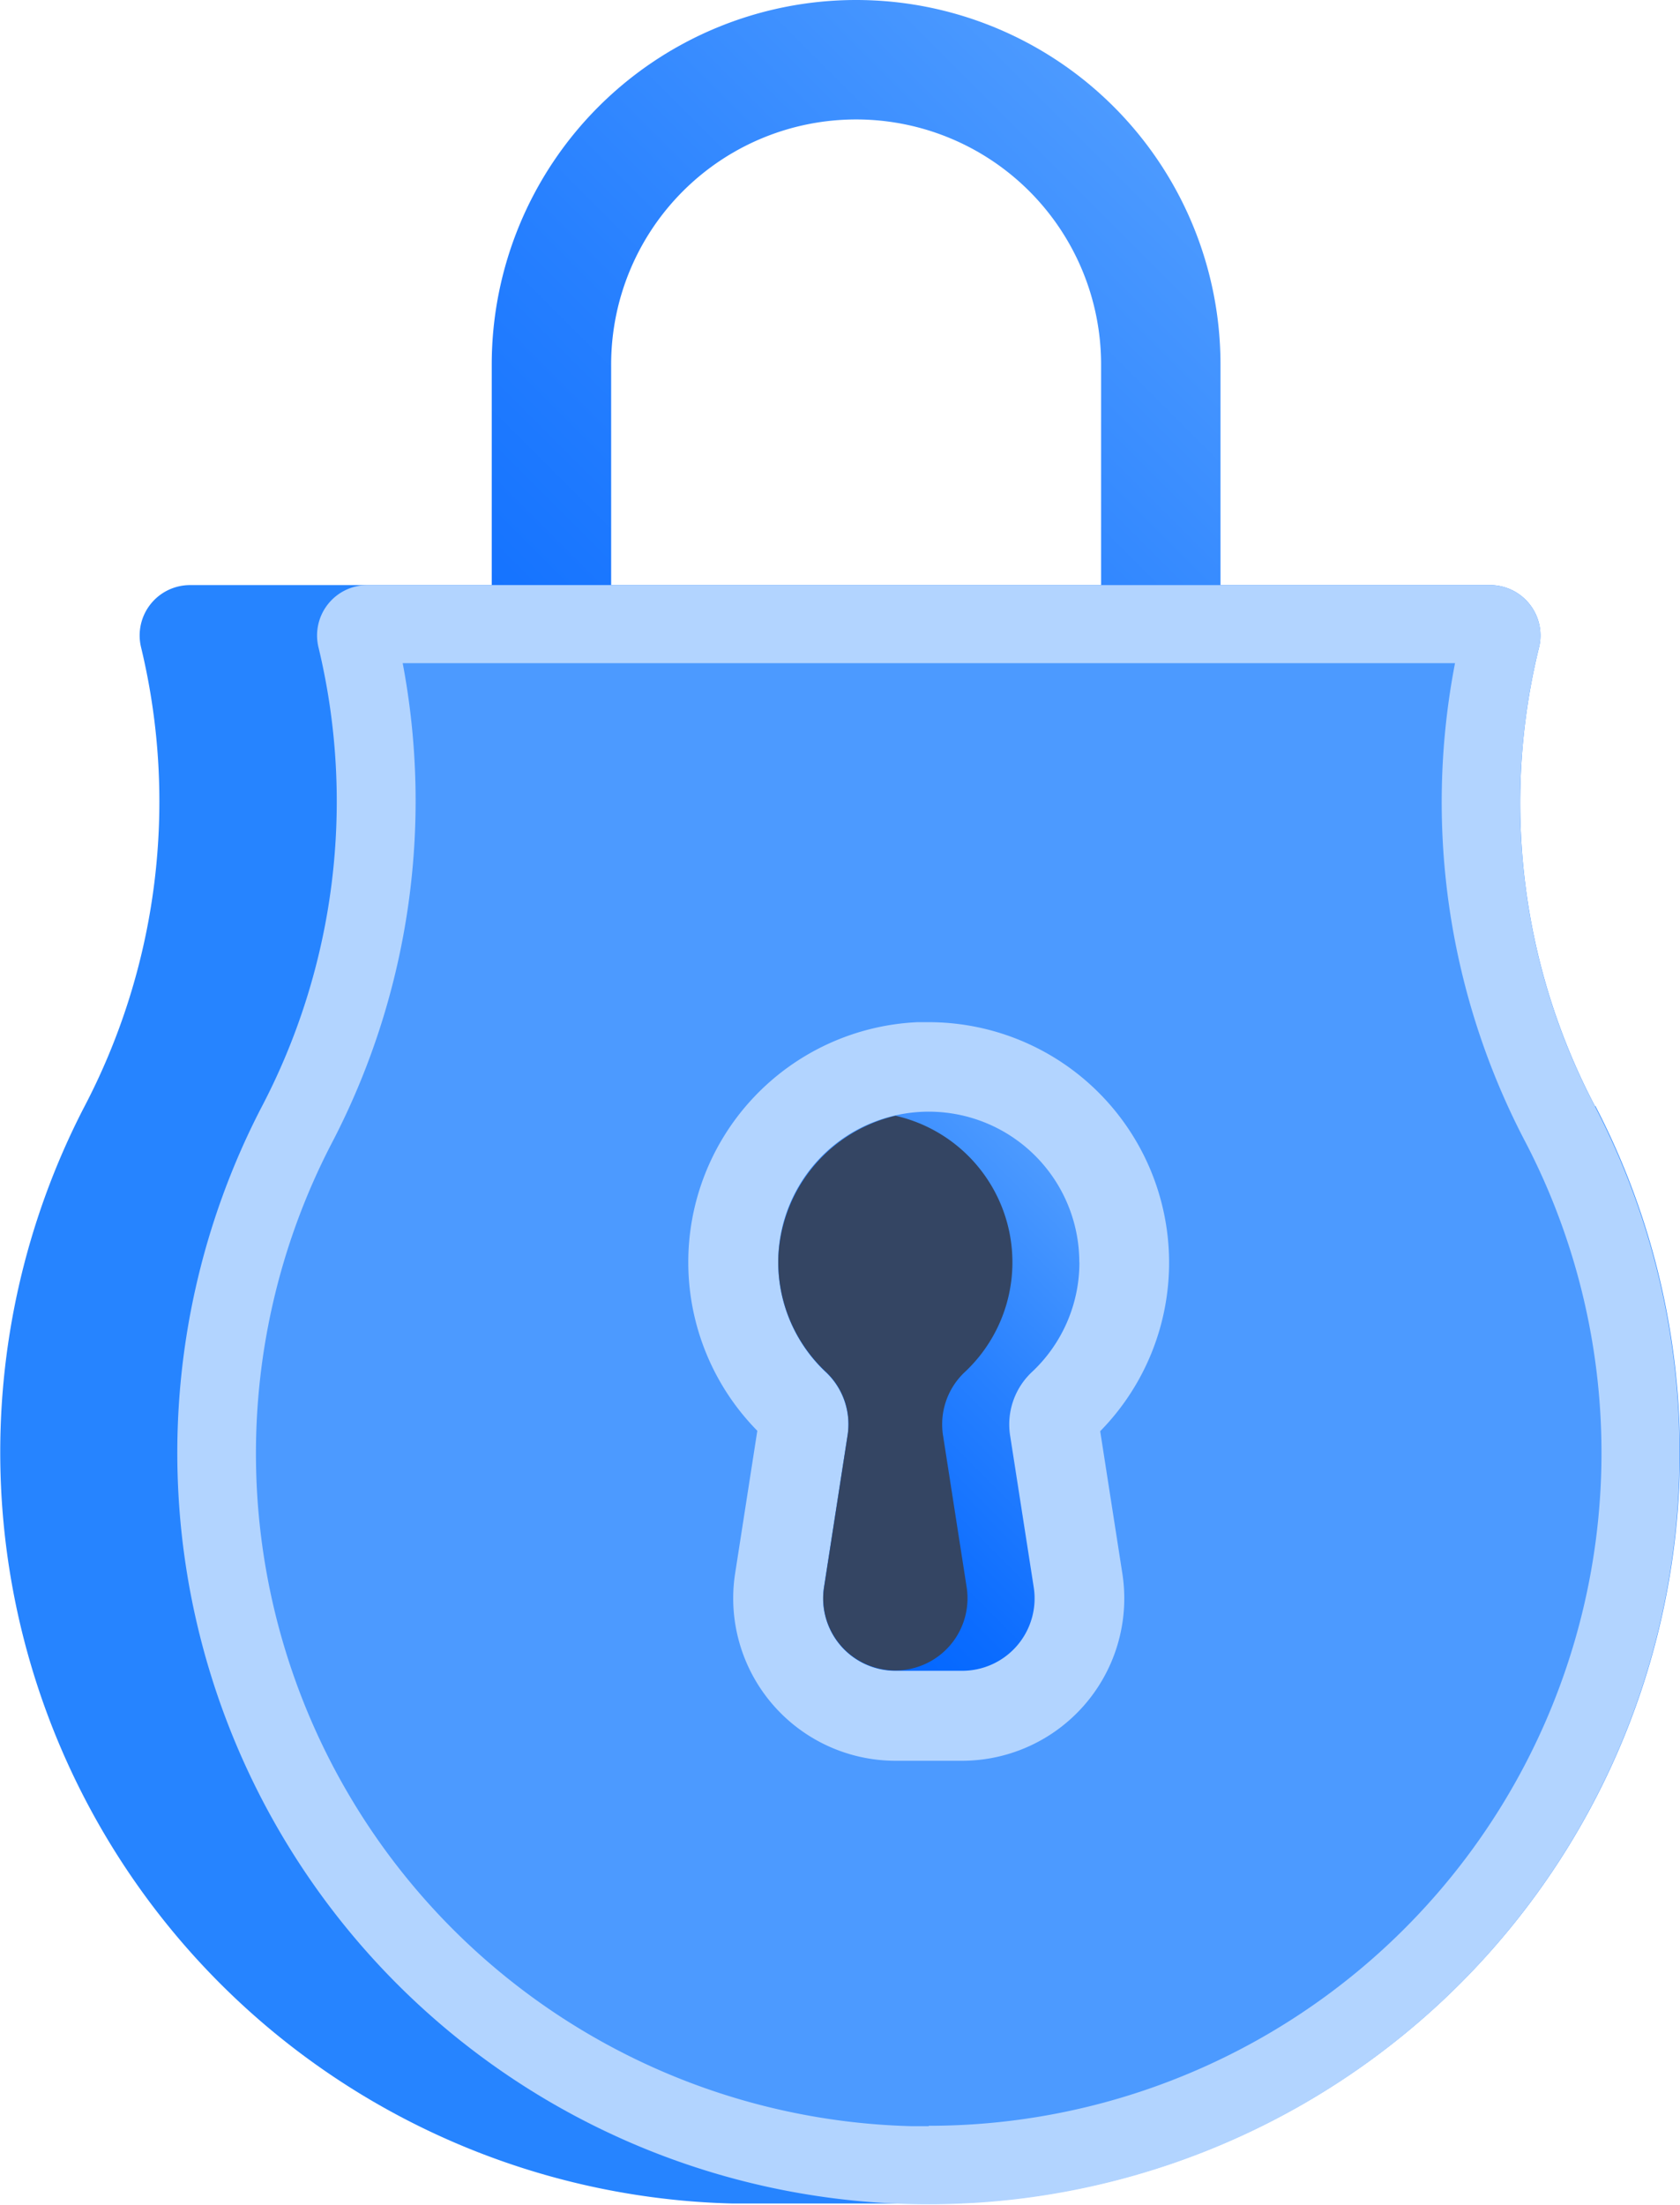
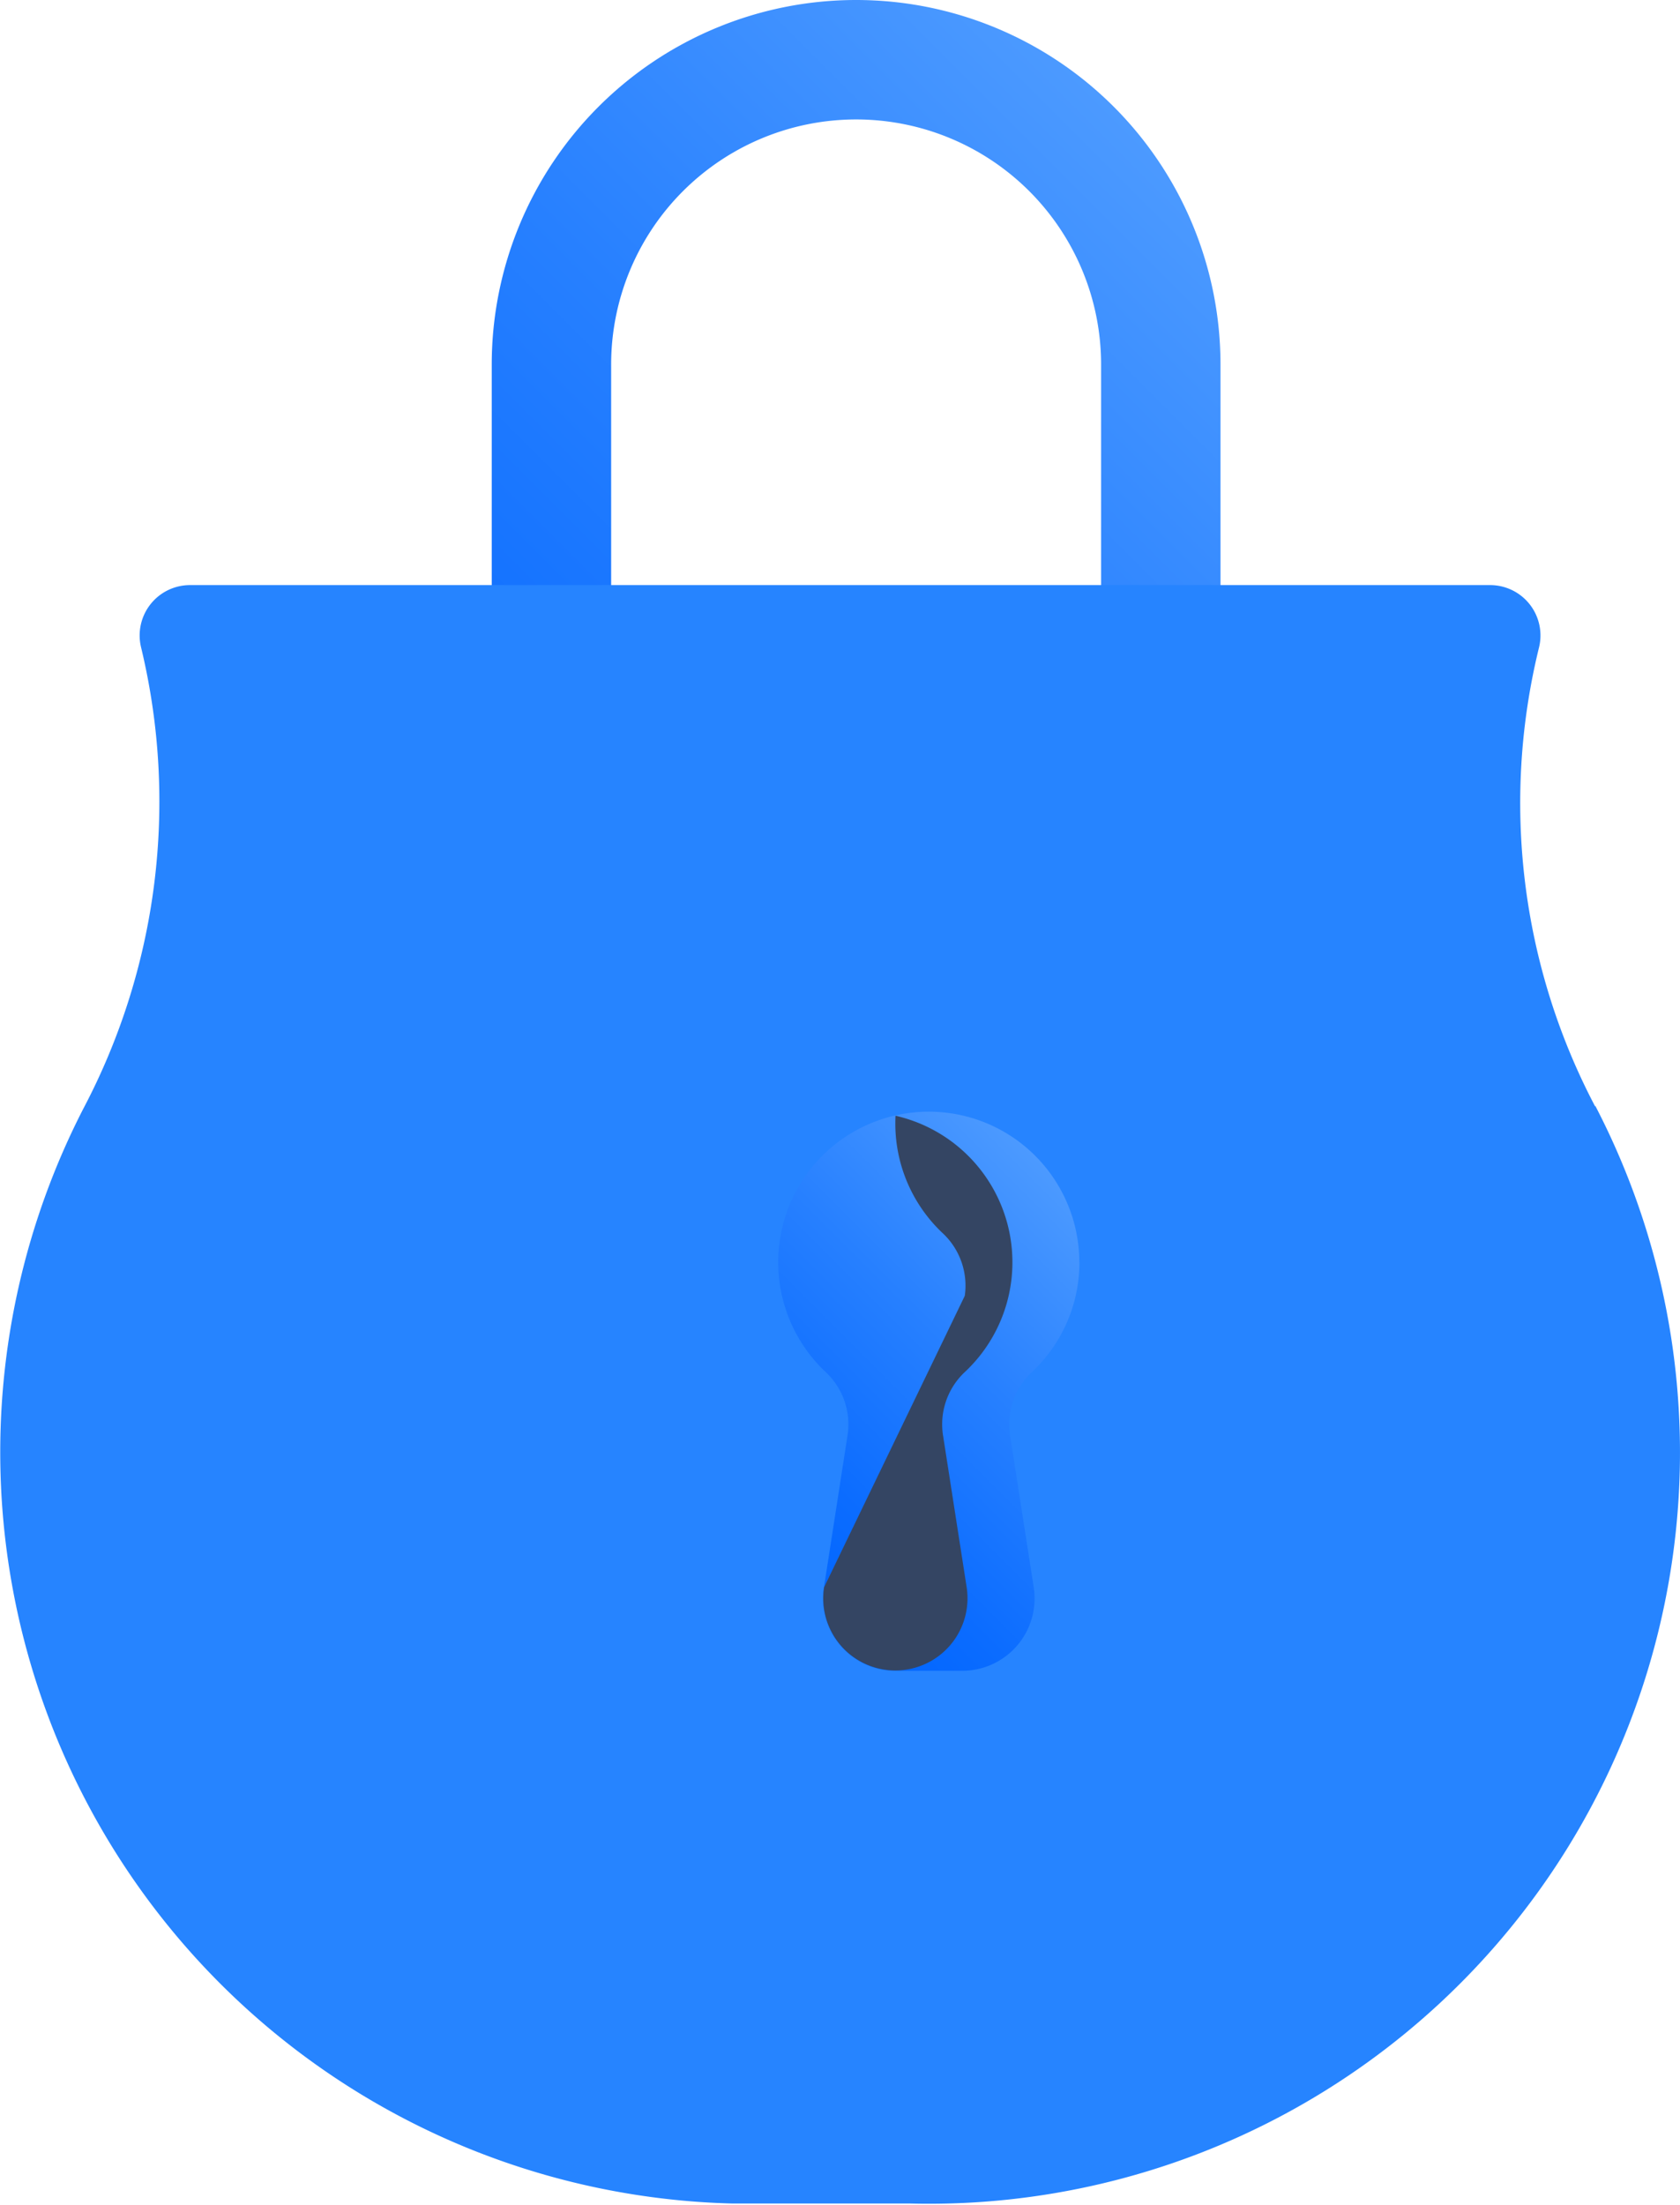
<svg xmlns="http://www.w3.org/2000/svg" xmlns:xlink="http://www.w3.org/1999/xlink" width="168.84" height="221.49" viewBox="0 0 168.84 221.49" fill="none">
  <defs>
    <linearGradient id="linear-gradient" x1="43.22" y1="113.33" x2="128.87" y2="27.68" gradientUnits="userSpaceOnUse">
      <stop offset="0" stop-color="#0065ff" />
      <stop offset=".22" stop-color="#0b6cff" />
      <stop offset=".6" stop-color="#2780ff" />
      <stop offset="1" stop-color="#4c9aff" />
    </linearGradient>
    <linearGradient id="linear-gradient-2" x1="76.17" y1="157.03" x2="110.56" y2="122.64" xlink:href="#linear-gradient" />
    <style>.cls-3{fill:#b2d4ff}</style>
  </defs>
  <g id="Layer_2" data-name="Layer 2">
    <g id="Layer_1-2" data-name="Layer 1">
      <path d="M122.66 119.53H49.42V36.62a36.62 36.62 0 1173.24 0zm-61.24-12h49.24V36.62a24.62 24.62 0 10-49.24 0z" fill="url(#linear-gradient)" />
      <path d="M160.32 111.17a65.48 65.48 0 01-5.65-46.12 5.06 5.06 0 00-4.9-6.27H19.07a5.06 5.06 0 00-4.9 6.22 66.12 66.12 0 01-5.79 46.37 75.5 75.5 0 0065.22 110h17.86a75.48 75.48 0 0068.86-110.29z" fill="#2684ff" />
-       <path class="cls-3" d="M154.67 65.05a5.06 5.06 0 00-4.9-6.27H36.94A5.06 5.06 0 0032 65a66.17 66.17 0 01-5.79 46.37 75.49 75.49 0 10134.07-.25 65.48 65.48 0 01-5.61-46.07z" />
-       <path d="M93.35 213.6h-1.69a67.6 67.6 0 01-58.4-98.6 74.34 74.34 0 007.21-48.38h105.76a73.51 73.51 0 007.1 48.16 67.6 67.6 0 01-60 98.78z" fill="#4c9aff" />
-       <path class="cls-3" d="M90 176.89a16.32 16.32 0 01-16.12-18.82l2.23-14.33a24.14 24.14 0 0116.09-41.05h1.14a24.16 24.16 0 0117.23 41.09l2.23 14.32a16.31 16.31 0 01-16.1 18.79z" />
      <path d="M108.48 126.82a15.06 15.06 0 01-4.83 11.07 7.22 7.22 0 00-2.12 6.41l2.36 15.16a7.27 7.27 0 01-7.19 8.39H90a7.27 7.27 0 01-7.19-8.39l2.38-15.34a7.21 7.21 0 00-2.27-6.34 15.13 15.13 0 1125.55-11z" fill="url(#linear-gradient-2)" />
-       <path d="M82.82 159.46a7.25 7.25 0 1014.33 0l-2.36-15.16a7.2 7.2 0 012.12-6.41 15.1 15.1 0 00-6.91-25.8A15.27 15.27 0 0078.24 126a15.11 15.11 0 004.69 11.75 7.21 7.21 0 012.27 6.34z" fill="#344563" />
+       <path d="M82.82 159.46a7.25 7.25 0 1014.33 0l-2.36-15.16a7.2 7.2 0 012.12-6.41 15.1 15.1 0 00-6.91-25.8a15.11 15.11 0 004.69 11.75 7.21 7.21 0 012.27 6.34z" fill="#344563" />
    </g>
  </g>
</svg>